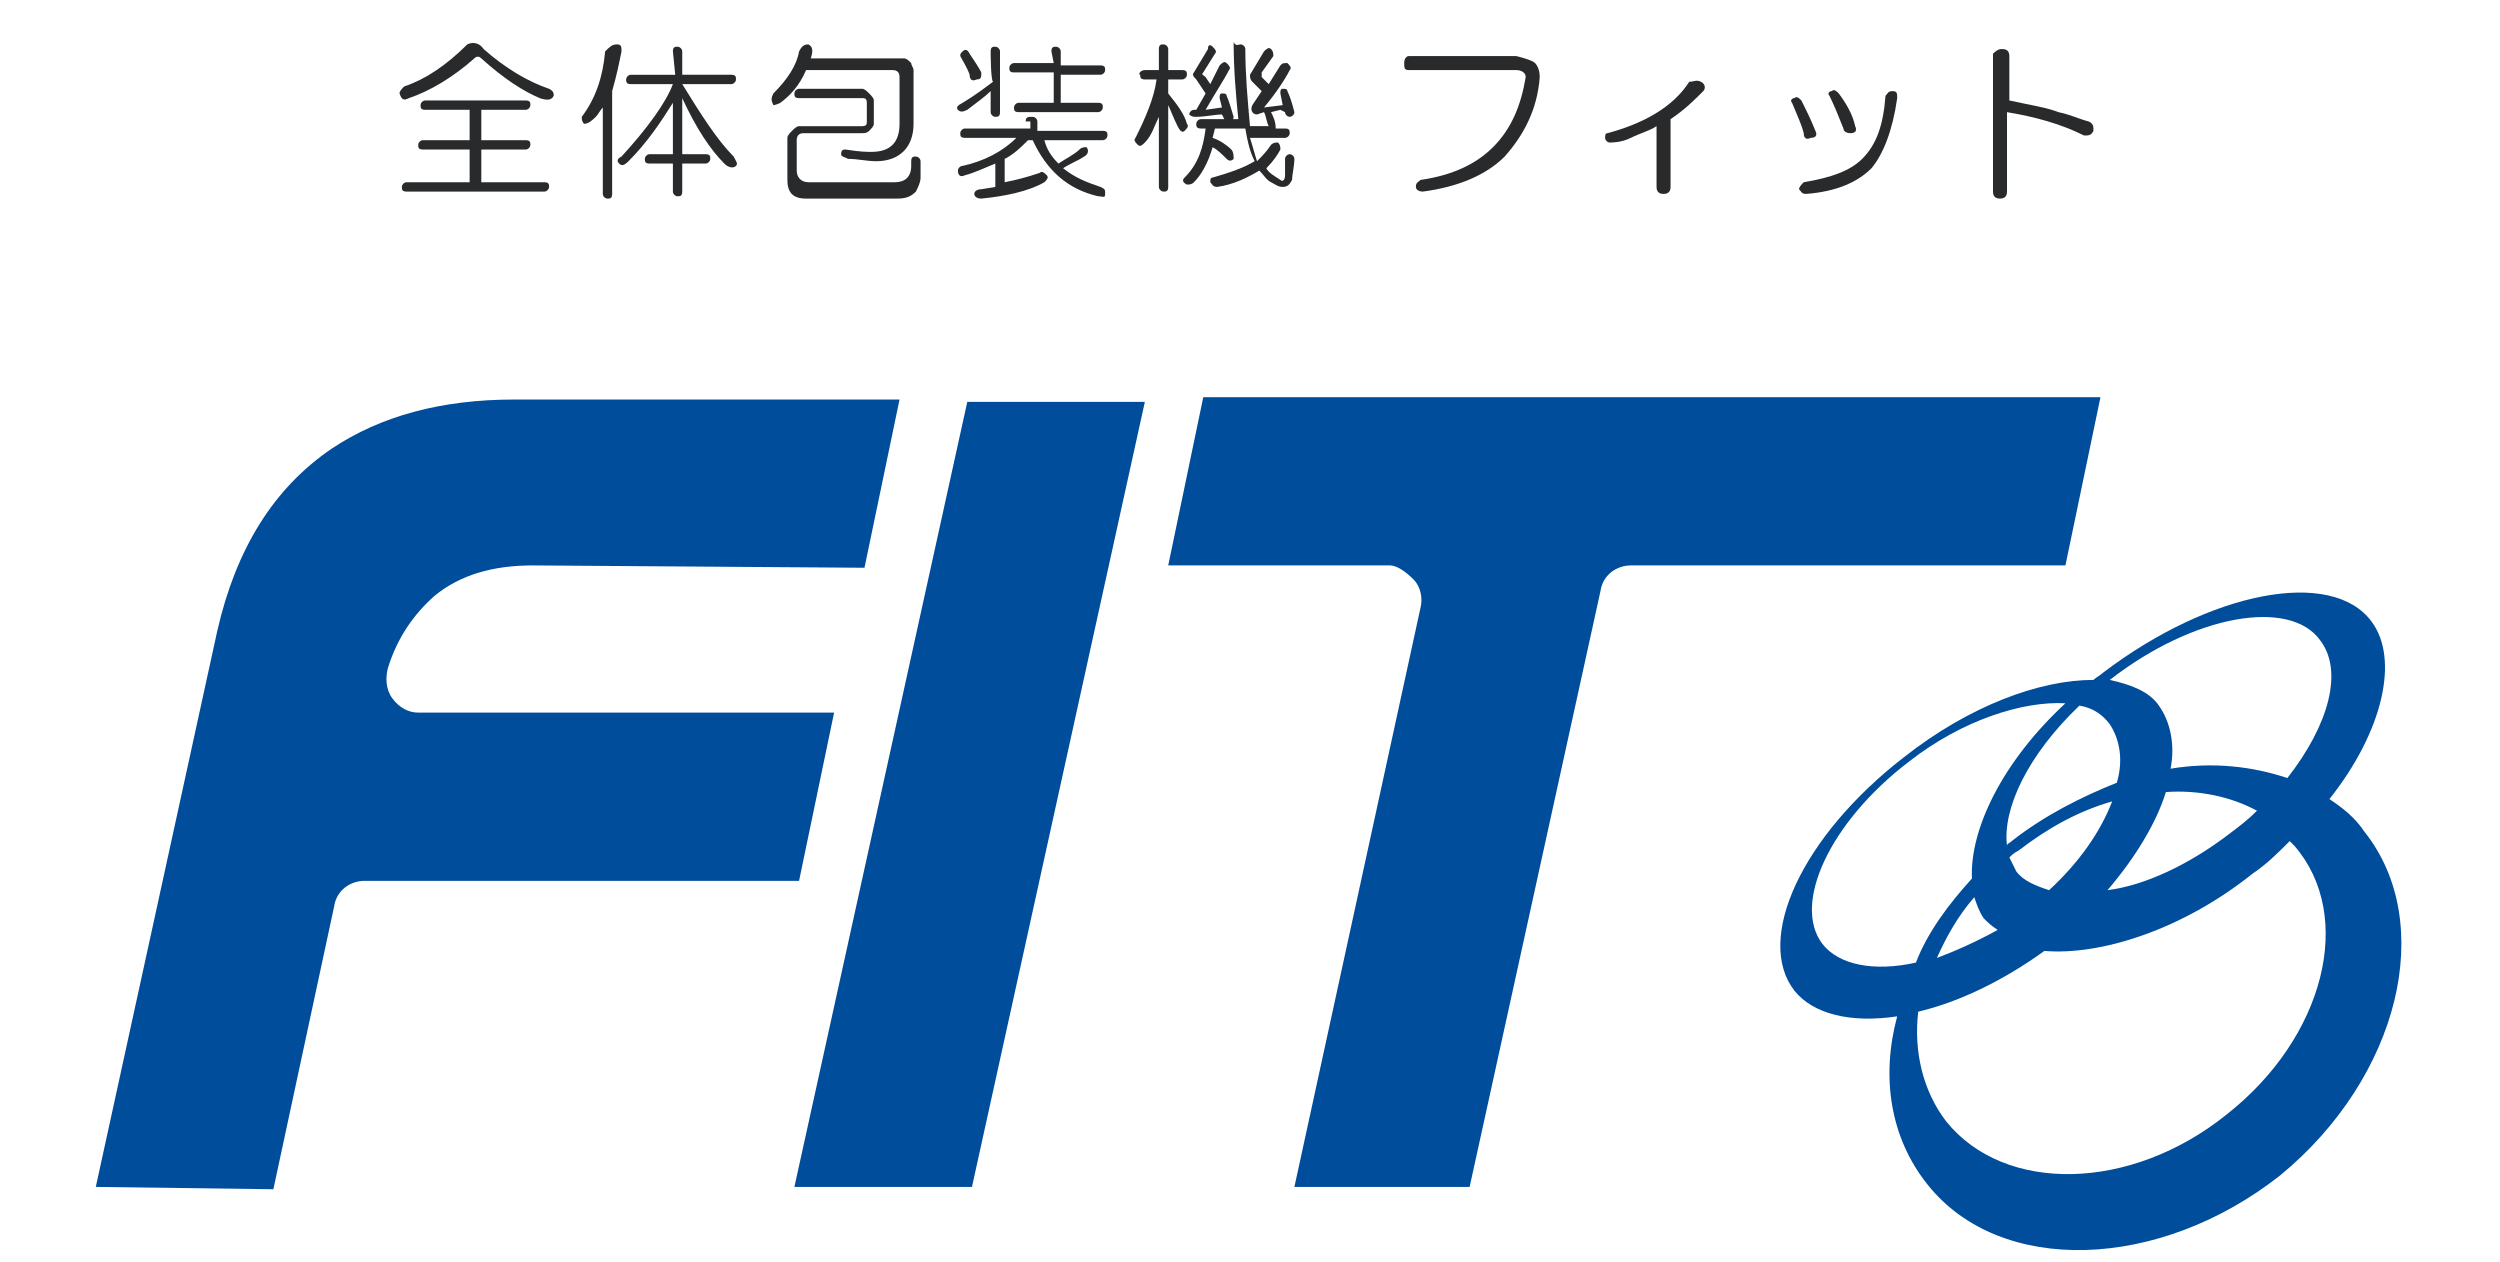
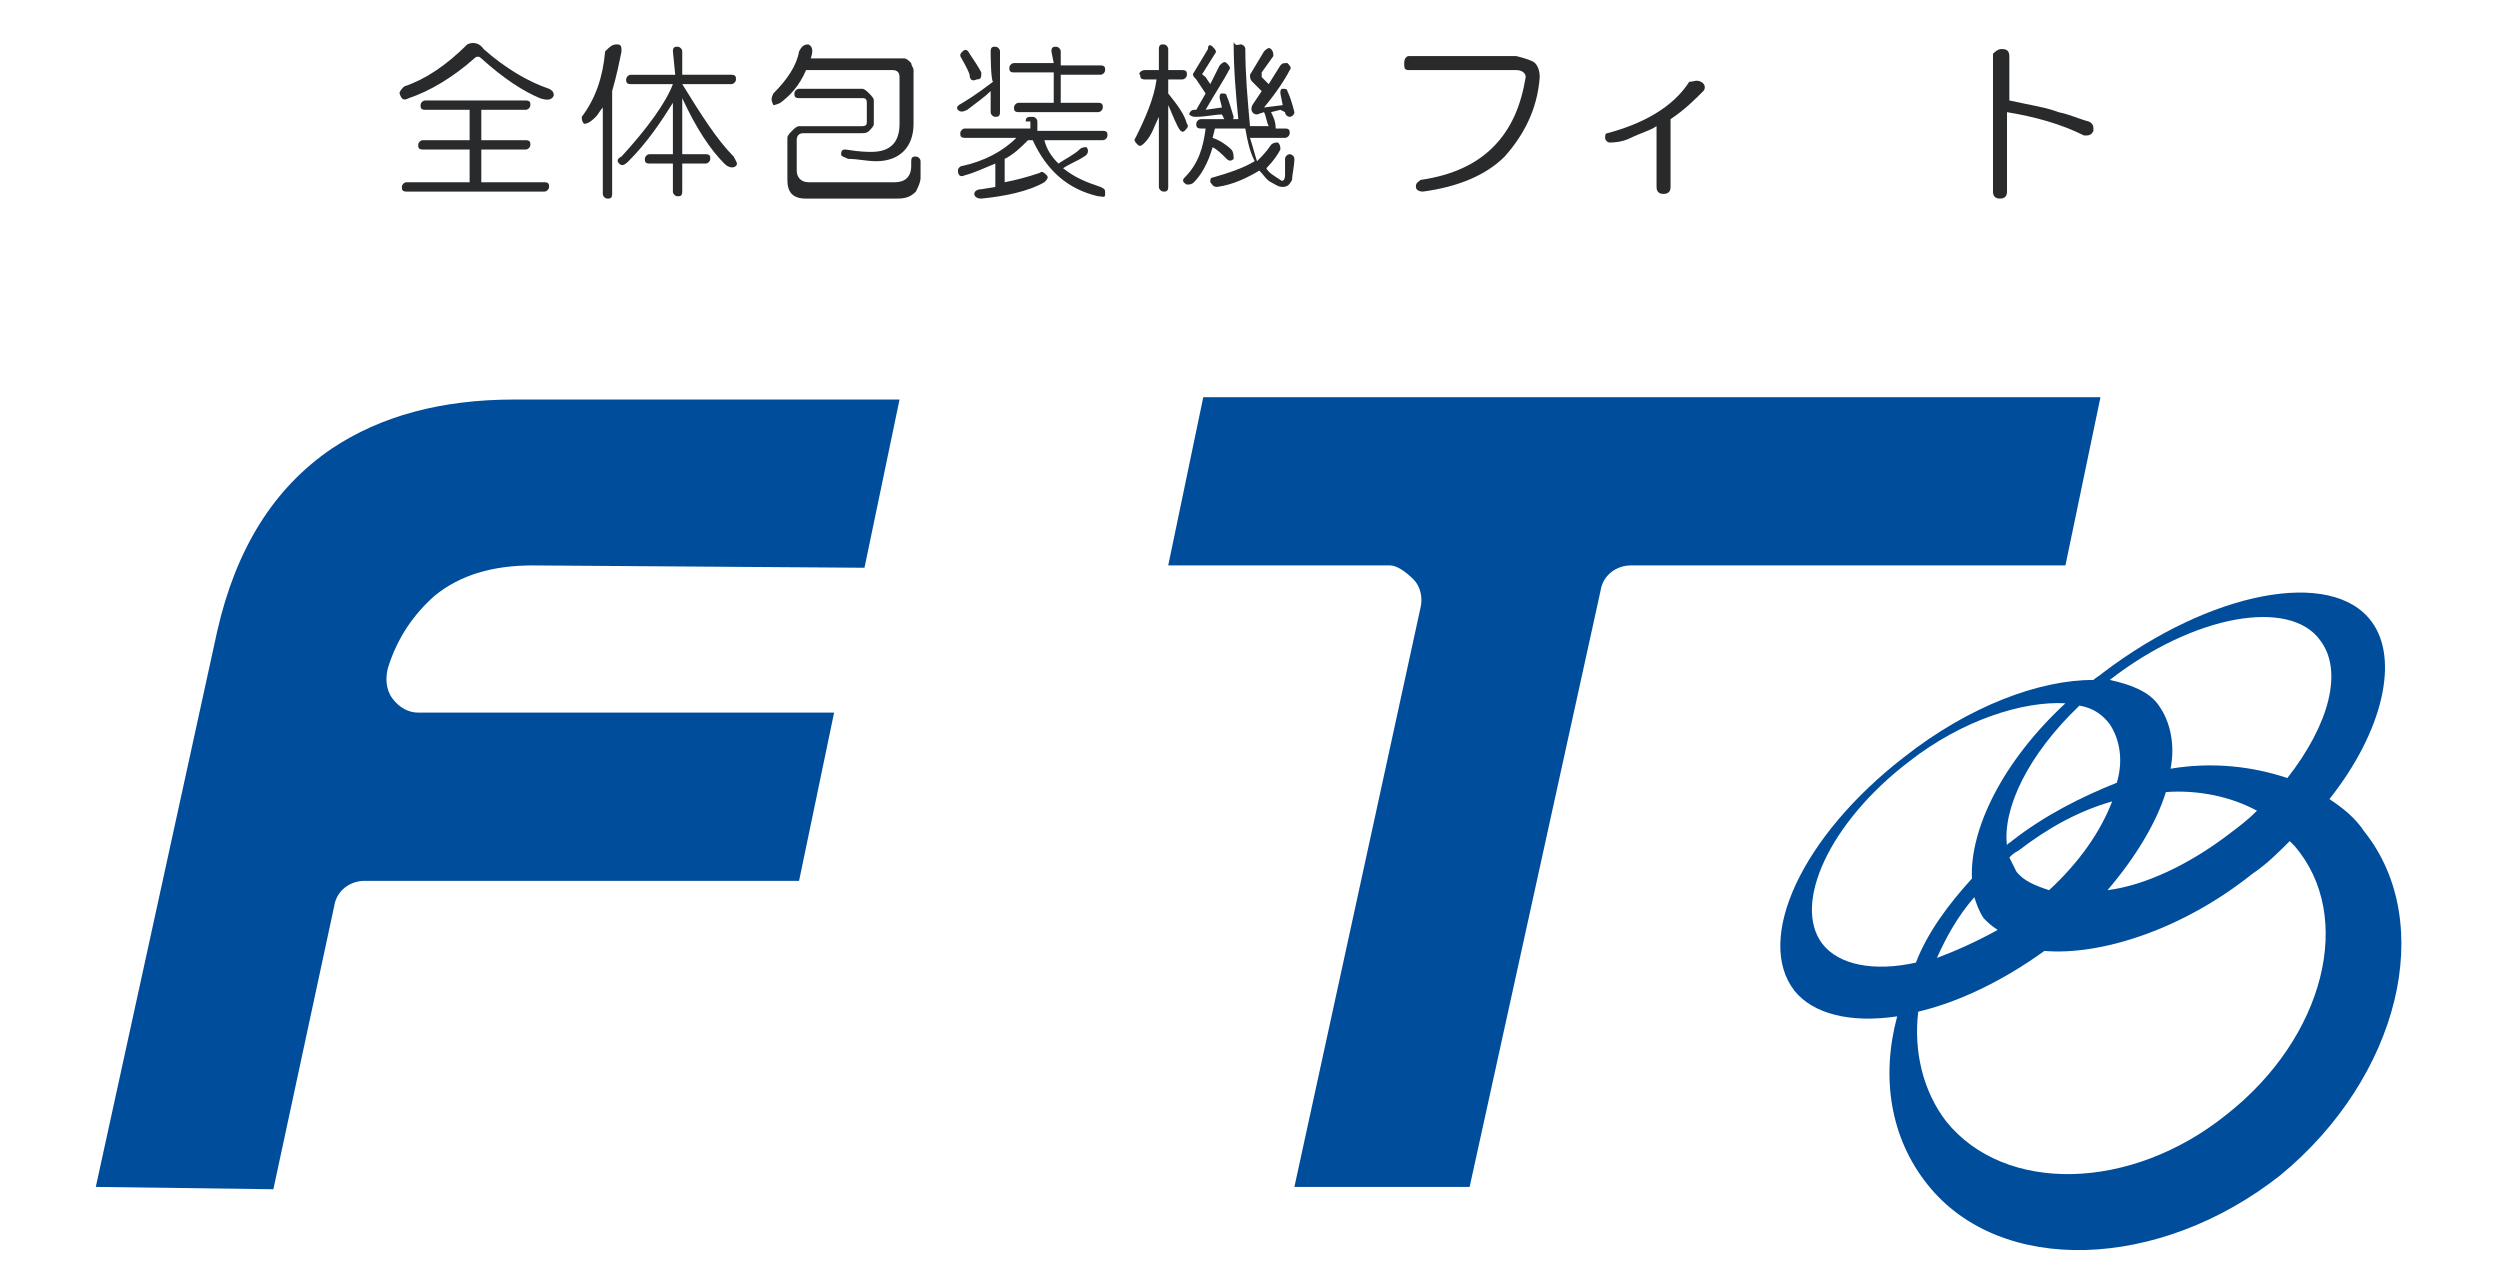
<svg xmlns="http://www.w3.org/2000/svg" version="1.1" id="レイヤー_1" x="0px" y="0px" width="107px" height="54px" viewBox="0 0 107 54" style="enable-background:new 0 0 107 54;" xml:space="preserve">
  <style type="text/css">
	.st0{fill:#004D9C;}
	.st1{fill:#292A2B;}
</style>
  <g>
    <g>
      <g>
        <path class="st0" d="M4.1,50.8L9.3,27c0.8-3.5,2.4-6.1,4.9-7.8c2.1-1.4,4.7-2.1,7.8-2.1h16.5L37,24.3l-14.2-0.1     c-1.7,0-3.1,0.4-4.2,1.3c-0.9,0.8-1.6,1.8-2,3.1c-0.1,0.4-0.1,0.9,0.2,1.3s0.7,0.6,1.1,0.6h17.8l-1.5,7.2H15.6     c-0.6,0-1.2,0.4-1.3,1.1l-2.6,12.1L4.1,50.8L4.1,50.8z" />
      </g>
      <g>
-         <polygon class="st0" points="34,50.8 41.4,17.2 49,17.2 41.6,50.8    " />
-       </g>
+         </g>
      <g>
        <path class="st0" d="M55.4,50.8L60.8,26c0.1-0.4,0-0.9-0.3-1.2c-0.3-0.3-0.7-0.6-1-0.6H50l1.5-7.2h38.4l-1.5,7.2H69.8     c-0.6,0-1.2,0.4-1.3,1.1l-5.6,25.5H55.4z" />
      </g>
    </g>
    <path class="st0" d="M101.2,35.6c-0.4-0.6-0.9-1-1.5-1.4c2.3-2.9,3-6,1.8-7.6c-1.7-2.3-6.9-1.3-11.5,2.2c-0.1,0.1-0.3,0.2-0.4,0.3   c-2.3,0-5.3,1.1-8.1,3.3c-4.4,3.4-6.4,7.8-4.7,10c0.8,1,2.4,1.4,4.4,1.1c-0.7,2.6-0.3,5.2,1.3,7.2c3.1,3.9,9.9,3.7,15.1-0.4   C102.7,46.1,104.3,39.5,101.2,35.6z M90.3,29.1c3.6-2.8,7.7-3.5,9-1.7c1,1.3,0.4,3.6-1.4,5.9c-1.5-0.5-3.2-0.7-5-0.4   c0.2-1,0-2-0.5-2.7C92,29.6,91.2,29.3,90.3,29.1C90.2,29.1,90.2,29.1,90.3,29.1z M89,30.2c0.6,0.1,1,0.4,1.3,0.8   c0.4,0.6,0.6,1.5,0.3,2.5c-1.5,0.6-3.1,1.4-4.5,2.5c-0.1,0.1-0.2,0.1-0.2,0.2C85.7,34.6,86.8,32.3,89,30.2z M84.9,39.3   c0.2,0.2,0.3,0.3,0.6,0.5c-0.9,0.5-1.8,0.9-2.6,1.2c0.4-0.9,0.9-1.8,1.6-2.6C84.6,38.7,84.7,39,84.9,39.3z M86.3,37.3   c-0.1-0.2-0.2-0.4-0.3-0.6c0.1-0.1,0.2-0.2,0.4-0.3c1.3-1,2.6-1.7,4-2.1c-0.5,1.3-1.4,2.6-2.7,3.8C87.1,37.9,86.6,37.7,86.3,37.3z    M92.7,33.9c1.4-0.1,2.8,0.2,3.9,0.8c-0.4,0.4-0.8,0.7-1.2,1c-1.7,1.3-3.6,2.2-5.2,2.4C91.4,36.7,92.3,35.2,92.7,33.9z M78,40.4   c-1.3-1.7,0.3-5.2,3.7-7.8c2.3-1.8,4.9-2.6,6.7-2.5c-2.7,2.5-4.1,5.4-4,7.5c-1,1.1-1.9,2.3-2.4,3.6C80.2,41.6,78.7,41.3,78,40.4z    M95.3,47.7c-4.1,3.3-9.5,3.4-12,0.3c-1-1.3-1.4-3-1.2-4.7c1.7-0.4,3.6-1.3,5.4-2.6c2.4,0.2,5.9-0.9,8.9-3.3C97,37,97.5,36.5,98,36   c0.1,0.1,0.1,0.1,0.2,0.2C100.8,39.2,99.5,44.4,95.3,47.7z" />
  </g>
  <g>
    <g>
      <path class="st1" d="M20.7,2.1c0.9,0.8,1.9,1.4,2.8,1.7c0.2,0.1,0.2,0.2,0.2,0.3c-0.1,0.2-0.3,0.2-0.6,0.1    c-0.7-0.3-1.5-0.8-2.5-1.7c-0.1-0.1-0.2-0.1-0.3,0c-0.9,0.8-1.9,1.4-2.8,1.7c-0.2,0.1-0.3,0.1-0.4-0.2c0-0.1,0.1-0.2,0.2-0.3    c0.9-0.3,1.8-0.9,2.7-1.8C20.2,1.8,20.5,1.8,20.7,2.1z M22.5,4.3c0.2,0,0.2,0.1,0.2,0.2s-0.1,0.2-0.2,0.2h-1.9V6h1.9    c0.2,0,0.2,0.1,0.2,0.2s-0.1,0.2-0.2,0.2h-1.9v1.4h2.7c0.2,0,0.2,0.1,0.2,0.2s-0.1,0.2-0.2,0.2h-5.9c-0.2,0-0.2-0.1-0.2-0.2    s0.1-0.2,0.2-0.2h2.7V6.4h-2c-0.2,0-0.2-0.1-0.2-0.2S18,6,18.1,6h2V4.7h-1.9C18,4.7,18,4.6,18,4.5s0.1-0.2,0.2-0.2H22.5z" />
      <path class="st1" d="M26.4,1.9c0.2,0,0.2,0.1,0.2,0.3c-0.1,0.5-0.2,1-0.4,1.7v4.4c0,0.2-0.1,0.2-0.2,0.2c-0.1,0-0.2-0.1-0.2-0.2    V4.6c-0.1,0.1-0.2,0.3-0.3,0.4c-0.1,0.1-0.3,0.3-0.5,0.3c-0.1-0.1-0.1-0.2-0.1-0.3c0.6-0.8,0.9-1.7,1-2.8    C26.1,2,26.2,1.9,26.4,1.9z M28.8,2.2C28.8,2,28.9,2,29,2s0.2,0.1,0.2,0.2v1h2.1c0.2,0,0.2,0.1,0.2,0.2c0,0.1-0.1,0.2-0.2,0.2    h-2.1C30,4.9,30.7,6,31.4,6.7c0.1,0.2,0.2,0.3,0.1,0.4S31.2,7.2,31,7c-0.6-0.6-1.2-1.5-1.8-2.8v2.4h1c0.2,0,0.2,0.1,0.2,0.2    S30.3,7,30.2,7h-1v1.2c0,0.2-0.1,0.2-0.2,0.2s-0.2-0.1-0.2-0.2V7h-1c-0.2,0-0.2-0.1-0.2-0.2s0.1-0.2,0.2-0.2h1V4.4    c-0.5,0.8-1.1,1.7-1.9,2.5c-0.2,0.2-0.3,0.2-0.4,0.1c-0.1-0.1-0.1-0.2,0.1-0.3c1.1-1.2,1.9-2.3,2.2-3.1H27c-0.2,0-0.2-0.1-0.2-0.2    c0-0.1,0.1-0.2,0.2-0.2h1.9L28.8,2.2L28.8,2.2z" />
      <path class="st1" d="M34.6,1.9c0.2,0.1,0.2,0.3,0.1,0.6h4c0.1,0,0.2,0.1,0.3,0.2c0,0.1,0.1,0.2,0.1,0.3v2.3c0,1-0.6,1.6-1.6,1.6    c-0.4,0-0.8-0.1-1.2-0.1C36.1,6.7,36,6.7,36,6.6c0-0.2,0.1-0.2,0.2-0.2c0.6,0.1,0.9,0.1,1.1,0.1c0.8,0,1.2-0.4,1.2-1.2v-2    c0-0.2-0.1-0.3-0.3-0.3h-3.7c-0.3,0.7-0.7,1.1-1.1,1.4c-0.2,0.1-0.3,0.1-0.3,0.1C33,4.3,33,4.2,33.1,4c0.6-0.6,1-1.2,1.1-1.8    C34.3,2,34.4,1.9,34.6,1.9z M36.9,3.8c0.1,0,0.2,0.1,0.3,0.2c0.1,0.1,0.2,0.2,0.2,0.3v1c0,0.1-0.1,0.2-0.2,0.3    c-0.1,0.1-0.2,0.1-0.3,0.1h-2.5c-0.2,0-0.3,0.1-0.3,0.3v1.3c0,0.3,0.2,0.5,0.5,0.5h3.7c0.4,0,0.7-0.2,0.7-0.7V6.9    c0-0.2,0.1-0.2,0.2-0.2s0.2,0.1,0.2,0.2v0.7c0,0.2-0.1,0.4-0.2,0.6c-0.2,0.2-0.4,0.3-0.8,0.3h-3.9c-0.6,0-0.8-0.3-0.8-0.8V5.9    c0-0.1,0.1-0.2,0.2-0.3c0.1-0.1,0.2-0.2,0.3-0.2h2.7c0.2,0,0.2-0.1,0.2-0.2V4.4c0-0.2-0.1-0.2-0.2-0.2h-2.7C34,4.2,34,4.1,34,4    c0-0.1,0.1-0.2,0.2-0.2H36.9L36.9,3.8z" />
      <path class="st1" d="M43.9,5.2C43.9,5,44,5,44.2,5c0.1,0,0.2,0.1,0.2,0.2v0.4h2.8c0.2,0,0.2,0.1,0.2,0.2S47.3,6,47.2,6h-2.5    c0.1,0.4,0.3,0.7,0.6,1c0.3-0.2,0.7-0.4,0.9-0.6c0.1-0.1,0.2-0.1,0.3-0.1c0.1,0.1,0.1,0.3-0.1,0.4c-0.3,0.2-0.6,0.3-0.9,0.5    c0.5,0.4,1,0.6,1.6,0.8c0.2,0.1,0.2,0.1,0.2,0.3c0,0.2-0.1,0.1-0.3,0.1c-1.3-0.3-2.2-1.1-2.8-2.4H44c-0.3,0.3-0.6,0.6-1,0.8v1    c0.5-0.1,0.9-0.2,1.5-0.4c0.1-0.1,0.2,0,0.3,0.1c0.1,0.1,0,0.2-0.1,0.3C44,8.2,43,8.4,42,8.5c-0.2,0-0.3-0.1-0.3-0.2    c0-0.1,0.1-0.2,0.3-0.2L42.6,8V7c-0.5,0.2-0.9,0.4-1.3,0.5c-0.2,0.1-0.3,0-0.3-0.2c0-0.1,0.1-0.2,0.2-0.2c0.9-0.2,1.7-0.6,2.3-1.2    h-2.2c-0.2,0-0.2-0.1-0.2-0.2s0.1-0.2,0.2-0.2h2.8V5.2H43.9z M42.4,2.2C42.4,2,42.5,2,42.6,2s0.2,0.1,0.2,0.2v2.6    C42.8,5,42.7,5,42.6,5s-0.2-0.1-0.2-0.2V3.9c-0.2,0.2-0.6,0.5-1,0.8c-0.2,0.1-0.3,0.1-0.4,0s0-0.2,0.2-0.3    c0.5-0.3,0.9-0.6,1.3-0.9C42.4,3.4,42.4,2.2,42.4,2.2z M41.2,2.2c0.1-0.1,0.2-0.1,0.3,0.1c0.2,0.3,0.4,0.6,0.5,0.8    c0,0.2,0,0.3-0.2,0.3c-0.2,0.1-0.3,0-0.3-0.2c-0.1-0.3-0.3-0.6-0.4-0.8C41.1,2.3,41.1,2.3,41.2,2.2z M45,2.2C45,2,45.1,2,45.2,2    s0.2,0.1,0.2,0.2v0.6h1.7c0.2,0,0.2,0.1,0.2,0.2s-0.1,0.2-0.2,0.2h-1.7v1.2H47c0.2,0,0.2,0.1,0.2,0.2c0,0.1-0.1,0.2-0.2,0.2h-3.4    c-0.2,0-0.2-0.1-0.2-0.2s0.1-0.2,0.2-0.2h1.5V3.1h-1.7c-0.2,0-0.2-0.1-0.2-0.2c0-0.1,0.1-0.2,0.2-0.2h1.7L45,2.2L45,2.2z" />
      <path class="st1" d="M49.6,2.1c0-0.2,0.1-0.2,0.2-0.2S50,2,50,2.1V3h0.6c0.2,0,0.2,0.1,0.2,0.2c0,0.1-0.1,0.2-0.2,0.2H50V4    c0.4,0.5,0.7,0.9,0.8,1.3c0.1,0.1,0,0.2-0.1,0.3c-0.1,0.1-0.2,0-0.3-0.2C50.2,5,50.1,4.7,50,4.5V8c0,0.2-0.1,0.2-0.2,0.2    S49.6,8.1,49.6,8V5c-0.2,0.4-0.3,0.8-0.6,1.1c-0.1,0.1-0.2,0.2-0.3,0.1c-0.1-0.1-0.2-0.2-0.1-0.3c0.4-0.8,0.8-1.7,0.9-2.5H49    c-0.2,0-0.2-0.1-0.2-0.2c-0.1,0,0-0.2,0.2-0.2h0.6V2.1L49.6,2.1z M53.1,1.9c0.1,0,0.2,0.1,0.2,0.2c0,1.1,0.1,2.2,0.2,3.3h0.8    c-0.1-0.2-0.1-0.4-0.2-0.6l-0.3,0.1c-0.2,0-0.3-0.2-0.2-0.4L54,3.9l-0.4-0.4c-0.1-0.1-0.1-0.2-0.1-0.3l0.6-1    c0.1-0.1,0.2-0.2,0.3-0.1c0.1,0.1,0.1,0.2,0.1,0.3L54,3.1c0,0.1,0,0.1,0,0.2l0.3,0.3l0.5-0.8c0.1-0.1,0.1-0.1,0.3-0.1    c0.1,0.1,0.2,0.2,0.1,0.3c-0.2,0.4-0.6,1-1.1,1.6l0.8-0.1L54.8,4c0-0.1,0-0.2,0.1-0.2s0.2,0,0.2,0.1c0.1,0.2,0.2,0.5,0.3,0.9    c0,0.1-0.1,0.2-0.2,0.2S55,4.9,55,4.8l-0.2-0.1l-0.4,0.1c0.1,0.2,0.2,0.4,0.2,0.7H55c0.2,0,0.2,0.1,0.2,0.2S55.1,5.9,55,5.9h-1.5    c0.1,0.3,0.2,0.7,0.3,1c0.2-0.2,0.4-0.4,0.6-0.7c0.1-0.1,0.2-0.1,0.3-0.1c0.1,0.1,0.1,0.2,0.1,0.3c-0.1,0.2-0.3,0.5-0.6,0.8    c0.1,0.2,0.3,0.3,0.6,0.5c0.1,0.1,0.2,0,0.2-0.2c0-0.3,0-0.5,0-0.7c0-0.1,0.1-0.2,0.2-0.2s0.2,0.1,0.2,0.2c0,0.3-0.1,0.7-0.1,0.9    C55.2,7.9,55.1,8,54.9,8c-0.2,0-0.3-0.1-0.5-0.2s-0.3-0.3-0.5-0.5c-0.5,0.3-1.1,0.6-1.8,0.7c-0.2,0-0.2-0.1-0.3-0.2    c0-0.1,0-0.2,0.1-0.2c0.7-0.2,1.3-0.4,1.8-0.7c-0.2-0.4-0.3-0.8-0.4-1.4H52l-0.1,0.4c0.3,0.1,0.6,0.3,0.8,0.5    c0.1,0.1,0.1,0.3,0.1,0.4c-0.1,0.1-0.2,0.1-0.3,0c-0.2-0.2-0.4-0.4-0.6-0.5c-0.2,0.7-0.5,1.2-0.8,1.5c-0.1,0.1-0.2,0.1-0.3,0.1    c-0.2-0.1-0.2-0.2-0.1-0.3c0.6-0.6,0.8-1.3,0.9-2.1h-0.2c-0.2,0-0.2-0.1-0.2-0.2s0.1-0.2,0.2-0.2H53c-0.1-1-0.2-2.1-0.2-3.3    C52.9,2,53,1.9,53.1,1.9z M51.9,2C52,2.1,52.1,2.2,52,2.3l-0.5,0.8c-0.1,0.1,0,0.1,0.1,0.2l0.2,0.3l0.4-0.8    c0.1-0.1,0.2-0.2,0.3-0.1c0.1,0.1,0.2,0.2,0.1,0.3c-0.2,0.4-0.6,1-1,1.7l0.7-0.1l-0.1-0.4c0-0.1,0-0.2,0.1-0.2s0.2,0,0.2,0.1    c0.1,0.2,0.2,0.6,0.3,0.9c0,0.1-0.1,0.2-0.2,0.3c-0.1,0-0.2-0.1-0.2-0.2l-0.1-0.2C52,4.9,51.6,5,51.2,5c-0.1,0-0.2,0-0.3-0.1    c0-0.1,0.1-0.2,0.2-0.2h0.1L51.6,4l-0.4-0.6c-0.1-0.1-0.2-0.2-0.1-0.3l0.6-1C51.7,1.9,51.8,1.9,51.9,2z" />
      <path class="st1" d="M65.7,2.7c0.1,0.1,0.2,0.3,0.2,0.6c-0.1,1.4-0.7,2.5-1.5,3.4c-0.8,0.8-2,1.3-3.5,1.5c-0.2,0-0.3-0.1-0.3-0.2    c0-0.2,0.1-0.2,0.2-0.3c1.4-0.2,2.4-0.7,3.1-1.4c0.8-0.8,1.2-1.8,1.4-3c0-0.2-0.2-0.3-0.4-0.3h-4.6c-0.2,0-0.2-0.1-0.2-0.3    c0-0.2,0.1-0.3,0.2-0.3h4.6C65.3,2.5,65.6,2.6,65.7,2.7z" />
      <path class="st1" d="M72.8,3.5C73,3.6,73,3.8,72.9,3.9c-0.4,0.4-0.8,0.8-1.4,1.2V8c0,0.2-0.1,0.3-0.3,0.3c-0.2,0-0.3-0.1-0.3-0.3    V5.4c-0.3,0.2-0.7,0.3-1.1,0.5S69,6.1,68.9,6.1S68.7,6,68.7,5.9s0-0.2,0.1-0.2c1.5-0.4,2.8-1.1,3.5-2.2    C72.5,3.5,72.6,3.4,72.8,3.5z" />
-       <path class="st1" d="M76.8,4.2c0.1-0.1,0.2,0,0.3,0.1c0.2,0.4,0.4,0.8,0.6,1.3c0.1,0.2,0,0.3-0.2,0.3c-0.2,0.1-0.3,0-0.3-0.2    c-0.1-0.4-0.3-0.8-0.5-1.3C76.6,4.3,76.7,4.2,76.8,4.2z M81,3.9c0.2,0,0.2,0.1,0.2,0.3c-0.2,1.4-0.6,2.4-1.1,3    c-0.6,0.6-1.5,1-2.8,1.1c-0.2,0-0.2-0.1-0.3-0.2c0-0.1,0.1-0.2,0.2-0.3c1.2-0.2,2-0.5,2.5-1c0.6-0.6,0.9-1.4,1-2.7    C80.8,4,80.8,3.9,81,3.9z M78.4,3.9c0.1-0.1,0.2,0,0.3,0.1c0.3,0.4,0.6,0.9,0.7,1.4c0.1,0.2,0,0.3-0.2,0.3s-0.3-0.1-0.3-0.2    c-0.2-0.5-0.4-1-0.6-1.4C78.2,4,78.3,3.9,78.4,3.9z" />
      <path class="st1" d="M85.7,2.1c0.2,0,0.3,0.1,0.3,0.3v1.9c0.9,0.2,1.6,0.3,2.1,0.5c0.5,0.1,0.9,0.3,1.3,0.4    c0.2,0.1,0.2,0.2,0.2,0.4c-0.1,0.2-0.2,0.2-0.4,0.2c-1-0.5-2.1-0.8-3.3-1v3.4c0,0.2-0.1,0.3-0.3,0.3c-0.2,0-0.3-0.1-0.3-0.3V2.3    C85.5,2.1,85.6,2.1,85.7,2.1z" />
    </g>
  </g>
</svg>